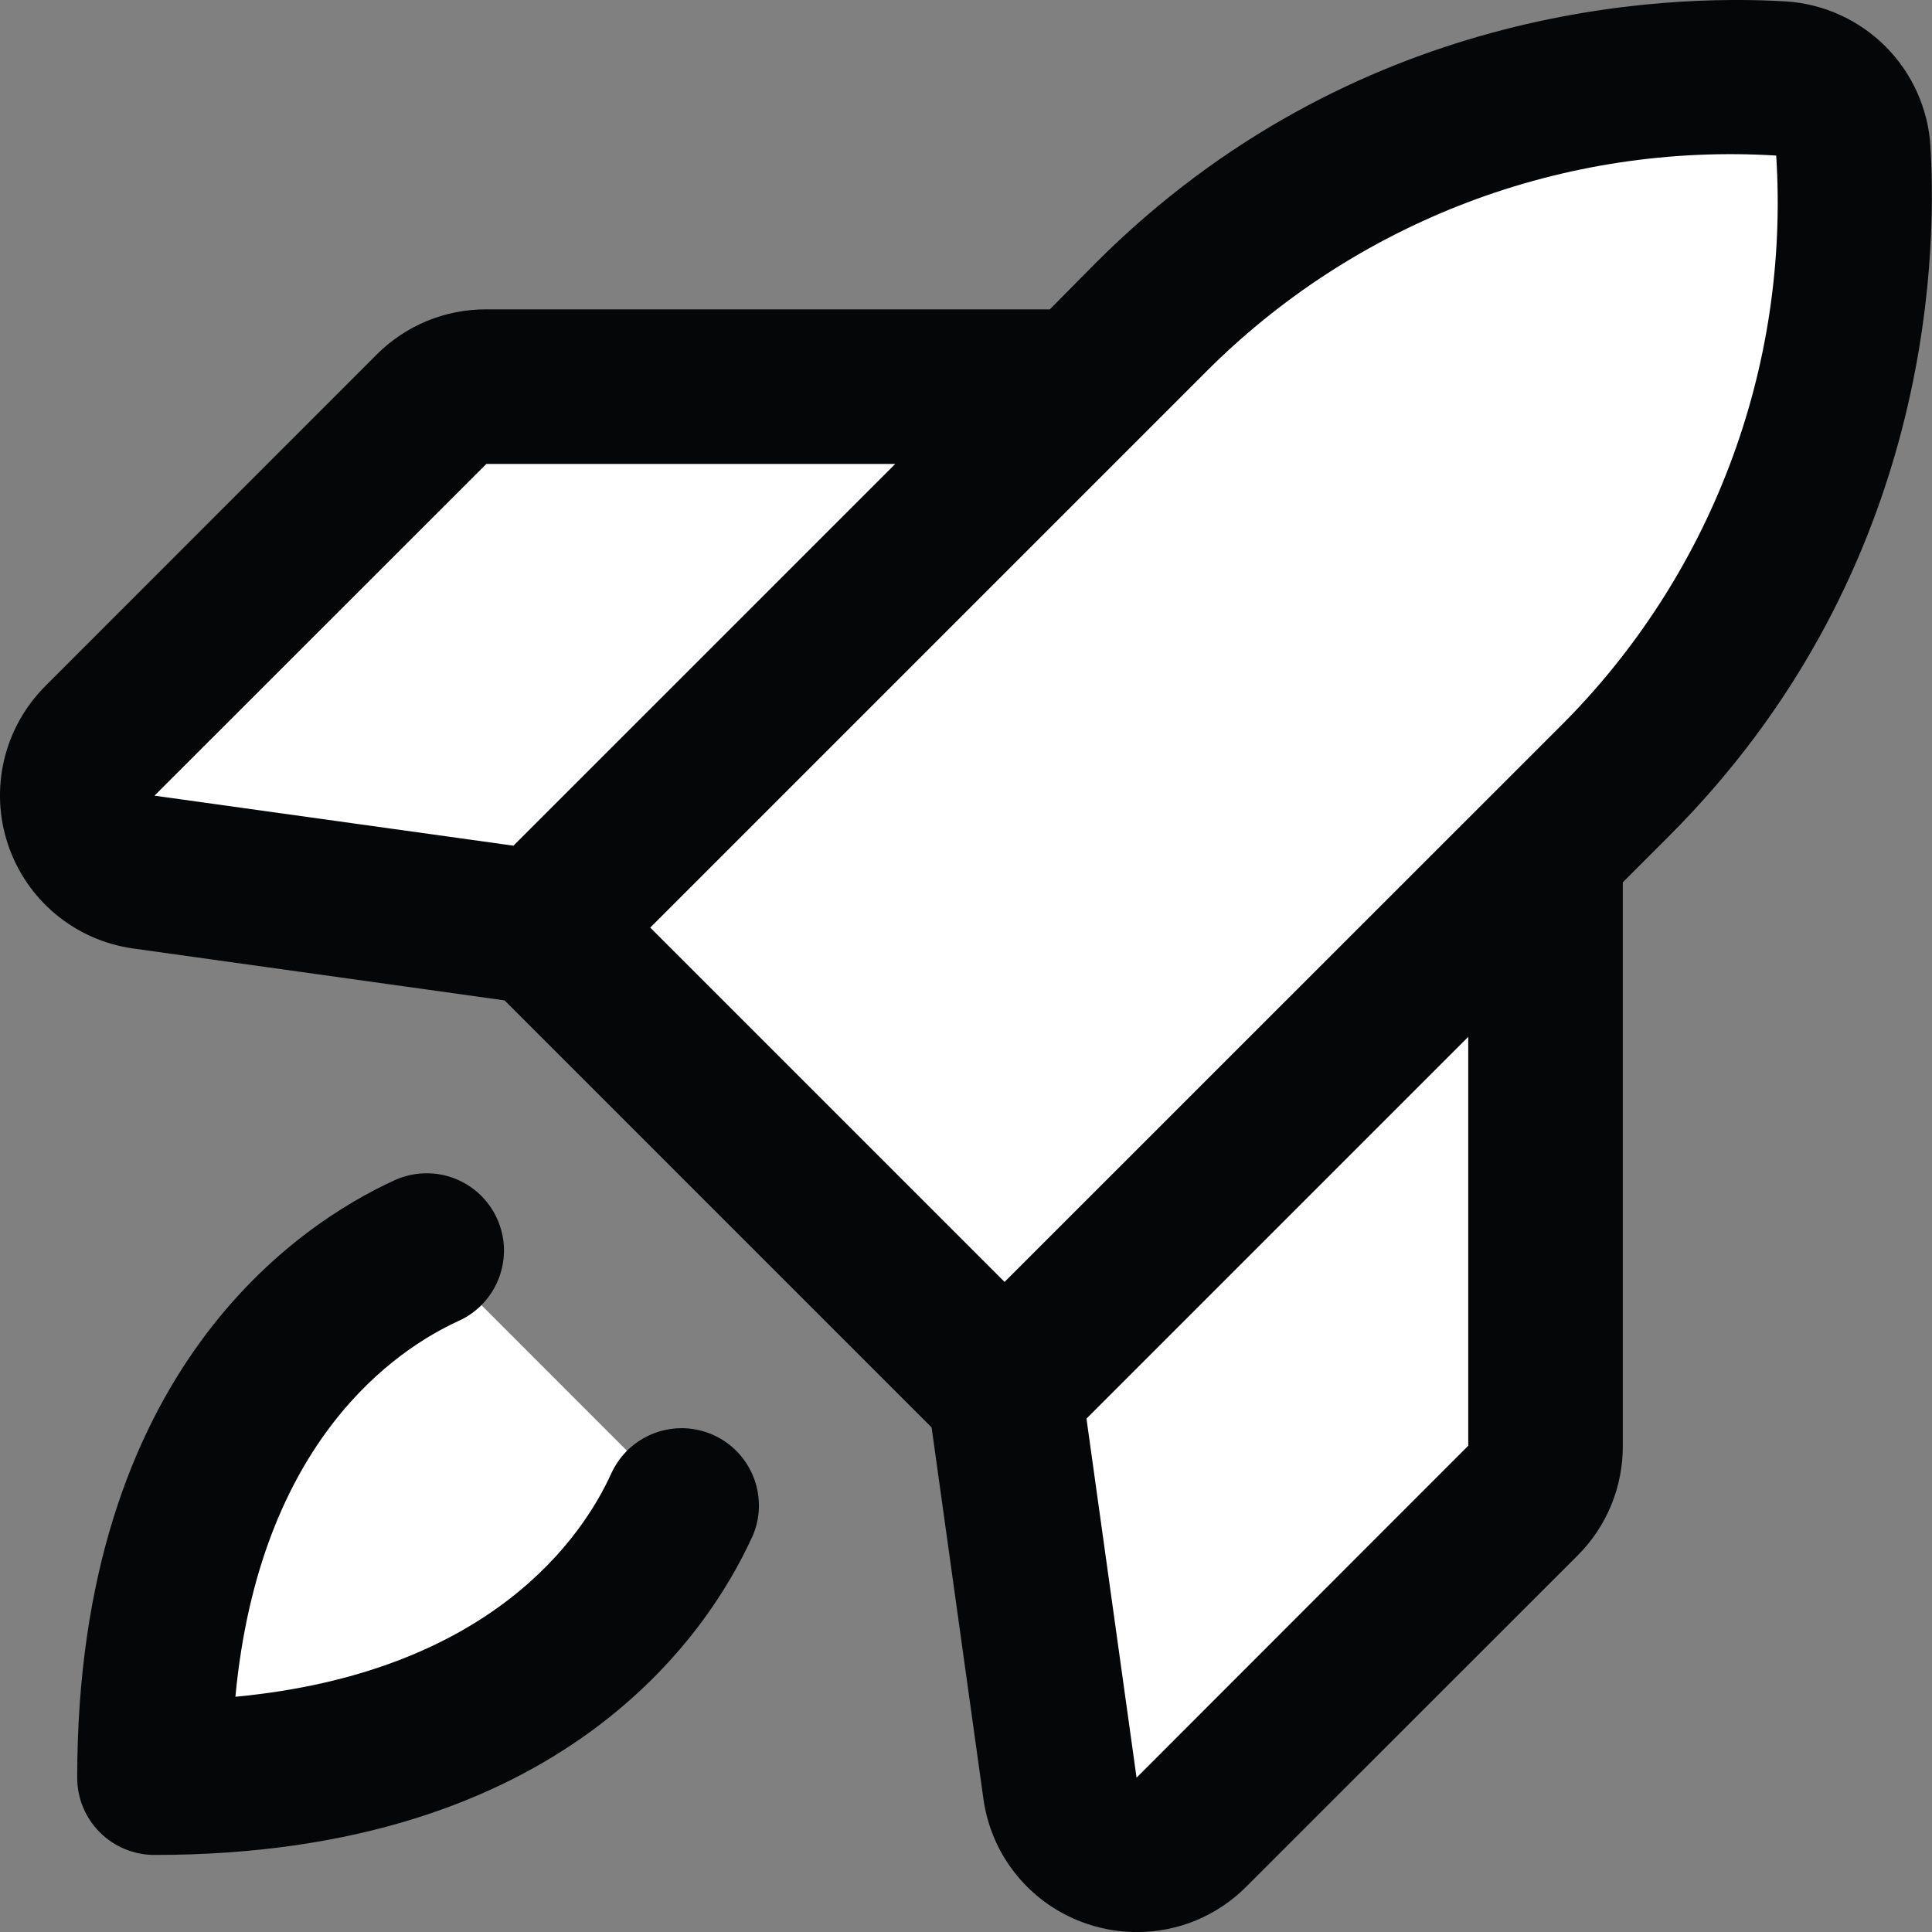
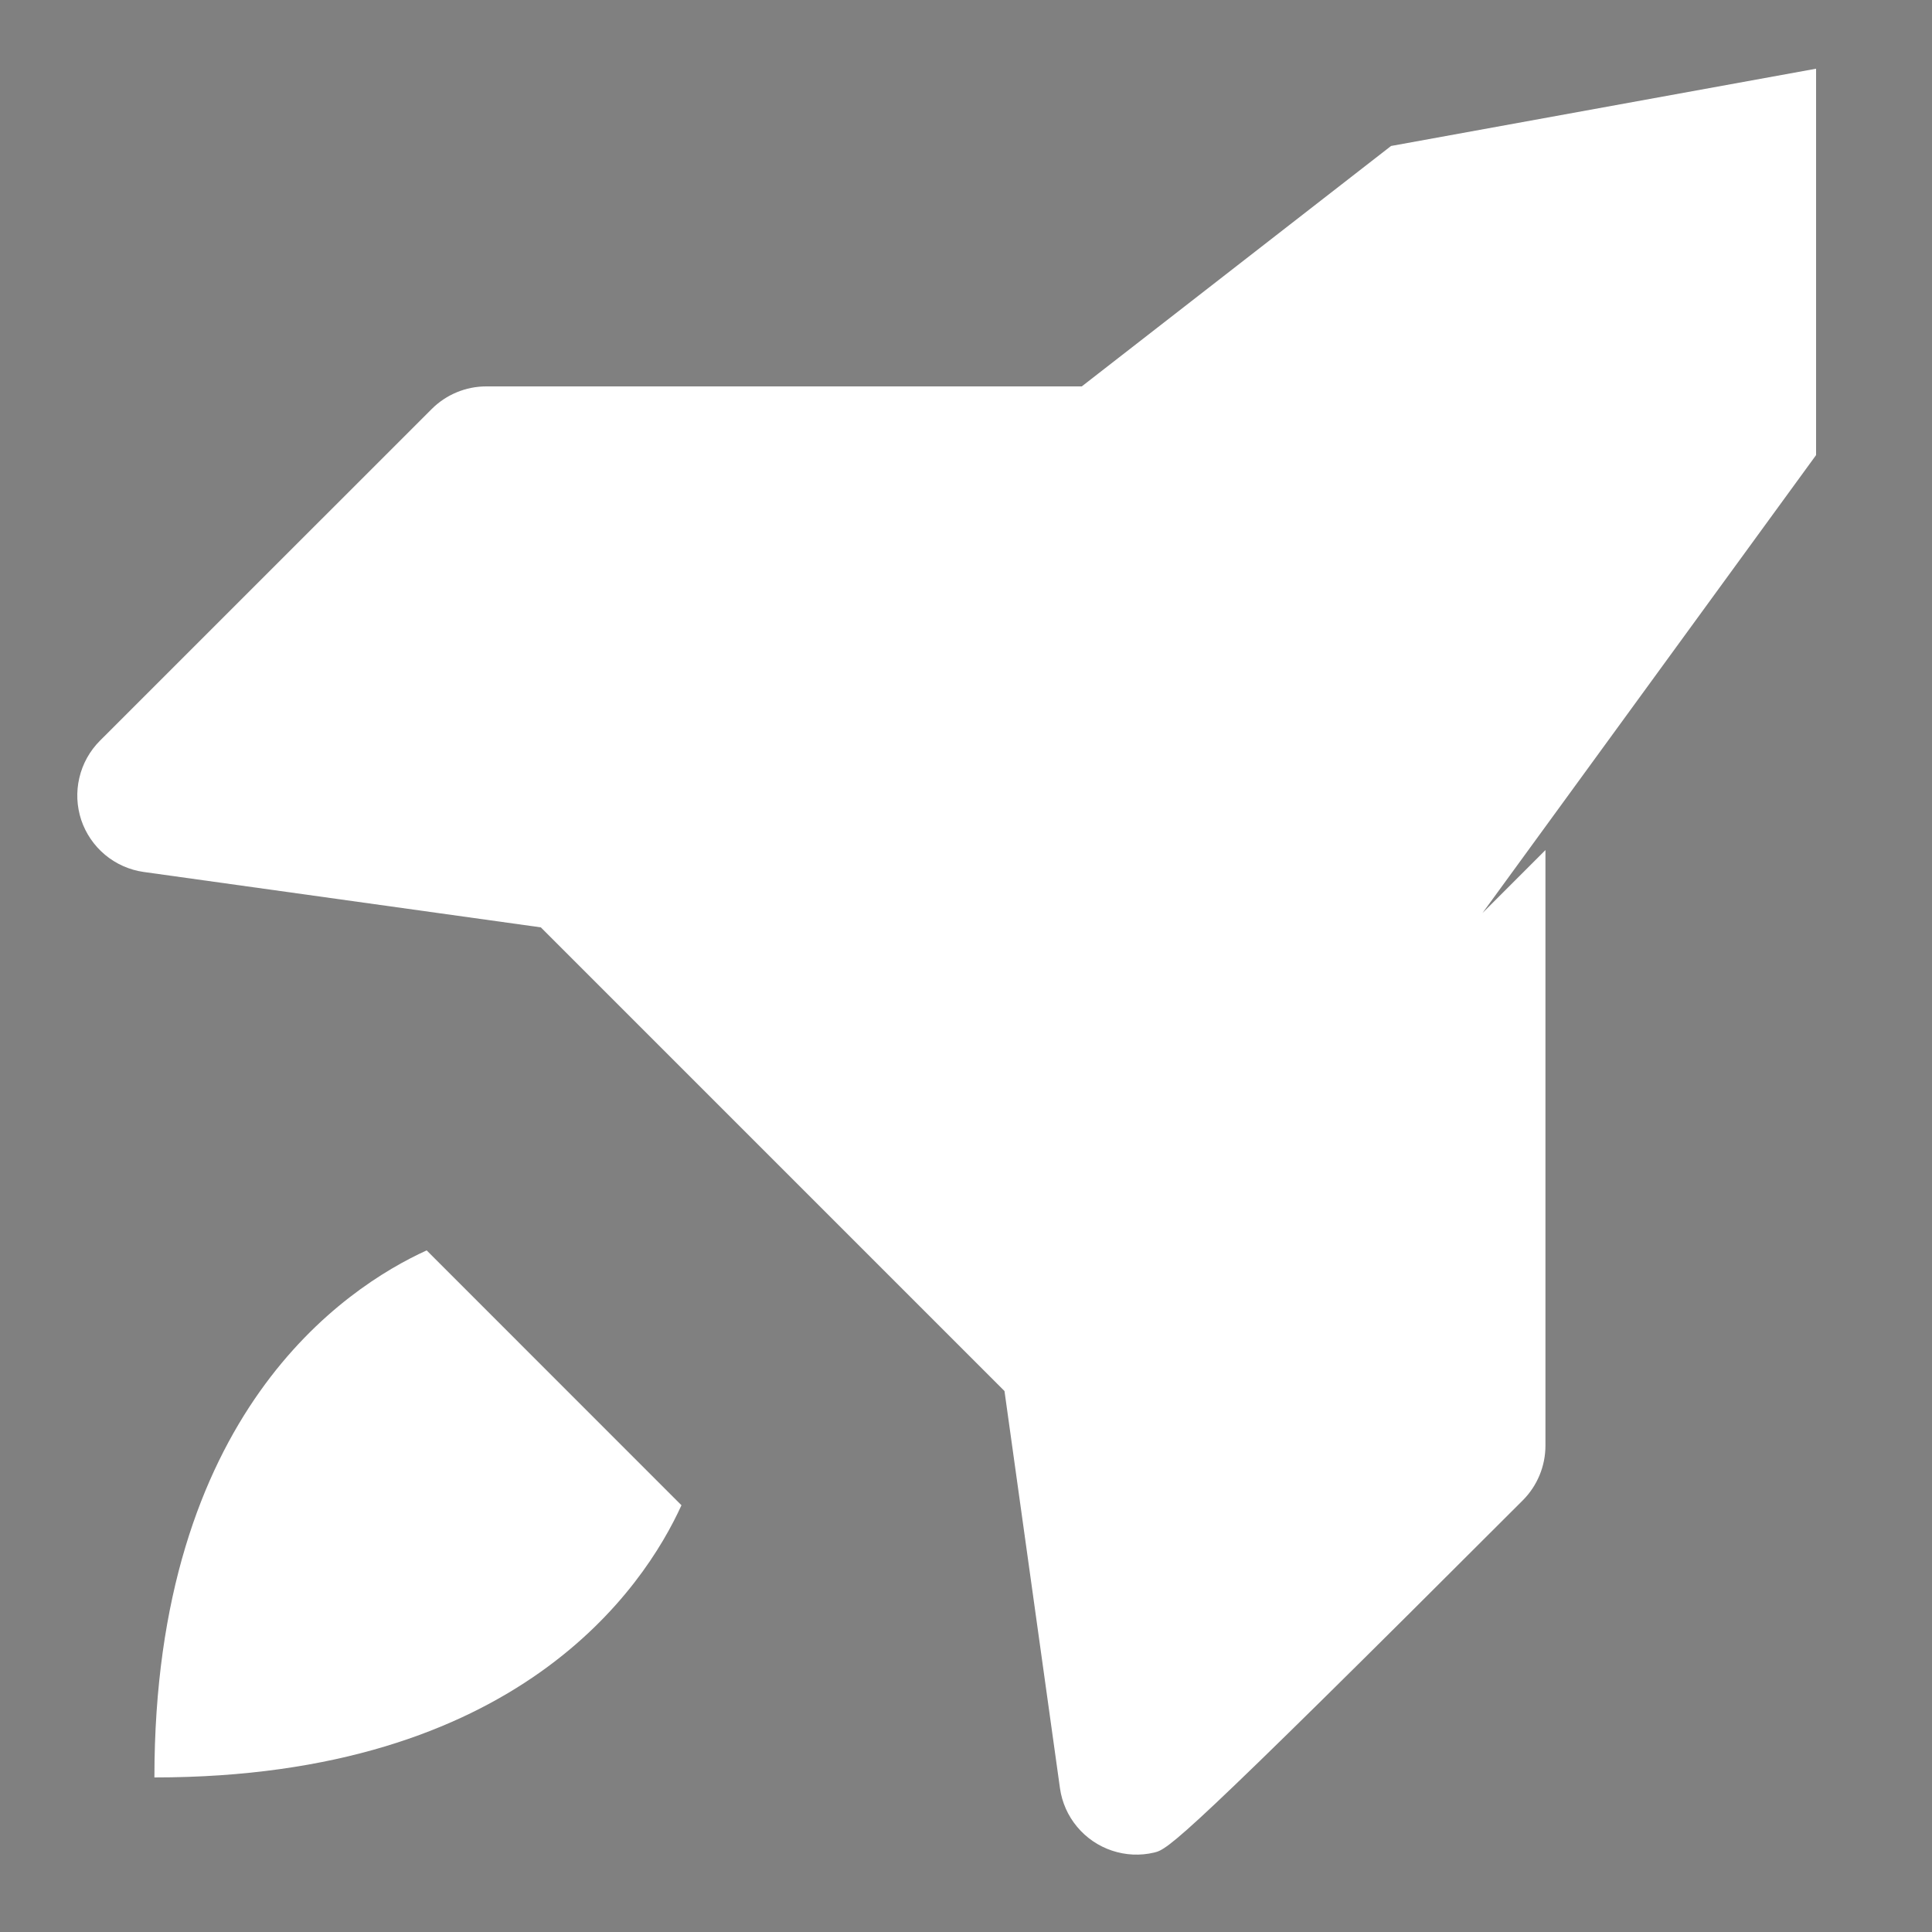
<svg xmlns="http://www.w3.org/2000/svg" width="25" height="25" viewBox="0 0 25 25" fill="none">
  <rect x="0" y="0" width="25" height="25" fill="#808080" stroke="none" />
-   <path d="M19.998 11V18.706C19.998 18.971 19.893 19.225 19.706 19.413L15.412 23.706C15.281 23.838 15.116 23.93 14.935 23.972C14.754 24.015 14.565 24.006 14.389 23.947C14.213 23.888 14.057 23.782 13.938 23.639C13.819 23.497 13.742 23.324 13.716 23.14L12.998 18L19.998 11ZM13.998 5H6.292C6.027 5 5.773 5.106 5.586 5.293L1.292 9.586C1.161 9.718 1.069 9.883 1.027 10.064C0.984 10.245 0.993 10.433 1.051 10.61C1.11 10.786 1.217 10.942 1.359 11.061C1.502 11.18 1.675 11.257 1.858 11.283L6.998 12L12.998 18L19.183 11.815L23.5 5.889V0.889L18 1.889L13.998 5ZM1.998 23C6.705 23 8.335 20.539 8.818 19.478L5.521 16.18C4.46 16.664 1.998 18.294 1.998 23Z" fill="white" />
-   <path d="M24.98 1.893C24.95 1.406 24.743 0.946 24.398 0.601C24.052 0.255 23.593 0.048 23.105 0.018C21.532 -0.075 17.514 0.068 14.179 3.402L13.585 4.003H6.294C6.03 4.002 5.769 4.053 5.525 4.153C5.281 4.254 5.06 4.402 4.874 4.588L0.586 8.878C0.323 9.141 0.139 9.472 0.053 9.834C-0.032 10.196 -0.015 10.574 0.103 10.927C0.221 11.279 0.434 11.592 0.72 11.83C1.006 12.068 1.352 12.221 1.72 12.273L6.529 12.945L12.055 18.471L12.726 23.282C12.778 23.65 12.931 23.997 13.17 24.282C13.408 24.567 13.721 24.78 14.074 24.897C14.279 24.966 14.495 25.001 14.711 25.001C14.974 25.001 15.234 24.95 15.476 24.85C15.718 24.749 15.939 24.602 16.124 24.416L20.414 20.128C20.601 19.942 20.748 19.721 20.849 19.477C20.949 19.233 21 18.972 20.999 18.708V11.417L21.595 10.821C24.93 7.486 25.074 3.467 24.98 1.893ZM6.294 6.003H11.585L6.644 10.943L1.999 10.296L6.294 6.003ZM15.595 4.822C16.556 3.855 17.712 3.105 18.986 2.62C20.26 2.136 21.623 1.929 22.984 2.013C23.071 3.375 22.867 4.739 22.383 6.014C21.9 7.29 21.149 8.447 20.181 9.408L12.999 16.588L8.414 12.003L15.595 4.822ZM18.999 18.708L14.707 23.003L14.059 18.357L18.999 13.417V18.708ZM9.729 19.896C9.166 21.128 7.285 24.003 1.999 24.003C1.734 24.003 1.479 23.898 1.292 23.71C1.104 23.523 0.999 23.269 0.999 23.003C0.999 17.717 3.874 15.836 5.106 15.272C5.226 15.218 5.355 15.187 5.486 15.183C5.617 15.178 5.748 15.199 5.871 15.245C5.994 15.291 6.107 15.361 6.203 15.45C6.299 15.54 6.377 15.648 6.431 15.767C6.486 15.887 6.516 16.016 6.521 16.147C6.525 16.278 6.504 16.409 6.458 16.532C6.412 16.655 6.342 16.768 6.253 16.864C6.163 16.96 6.056 17.038 5.936 17.092C5.133 17.458 3.359 18.637 3.046 21.956C6.365 21.643 7.546 19.87 7.91 19.066C7.965 18.946 8.042 18.839 8.138 18.749C8.234 18.66 8.347 18.59 8.47 18.544C8.593 18.498 8.724 18.477 8.855 18.481C8.986 18.486 9.116 18.516 9.235 18.571C9.355 18.625 9.462 18.703 9.552 18.799C9.641 18.895 9.711 19.008 9.757 19.131C9.803 19.254 9.824 19.385 9.82 19.516C9.815 19.647 9.785 19.776 9.73 19.896H9.729Z" fill="#050608" />
+   <path d="M19.998 11V18.706C19.998 18.971 19.893 19.225 19.706 19.413C15.281 23.838 15.116 23.93 14.935 23.972C14.754 24.015 14.565 24.006 14.389 23.947C14.213 23.888 14.057 23.782 13.938 23.639C13.819 23.497 13.742 23.324 13.716 23.14L12.998 18L19.998 11ZM13.998 5H6.292C6.027 5 5.773 5.106 5.586 5.293L1.292 9.586C1.161 9.718 1.069 9.883 1.027 10.064C0.984 10.245 0.993 10.433 1.051 10.61C1.11 10.786 1.217 10.942 1.359 11.061C1.502 11.18 1.675 11.257 1.858 11.283L6.998 12L12.998 18L19.183 11.815L23.5 5.889V0.889L18 1.889L13.998 5ZM1.998 23C6.705 23 8.335 20.539 8.818 19.478L5.521 16.18C4.46 16.664 1.998 18.294 1.998 23Z" fill="white" />
</svg>